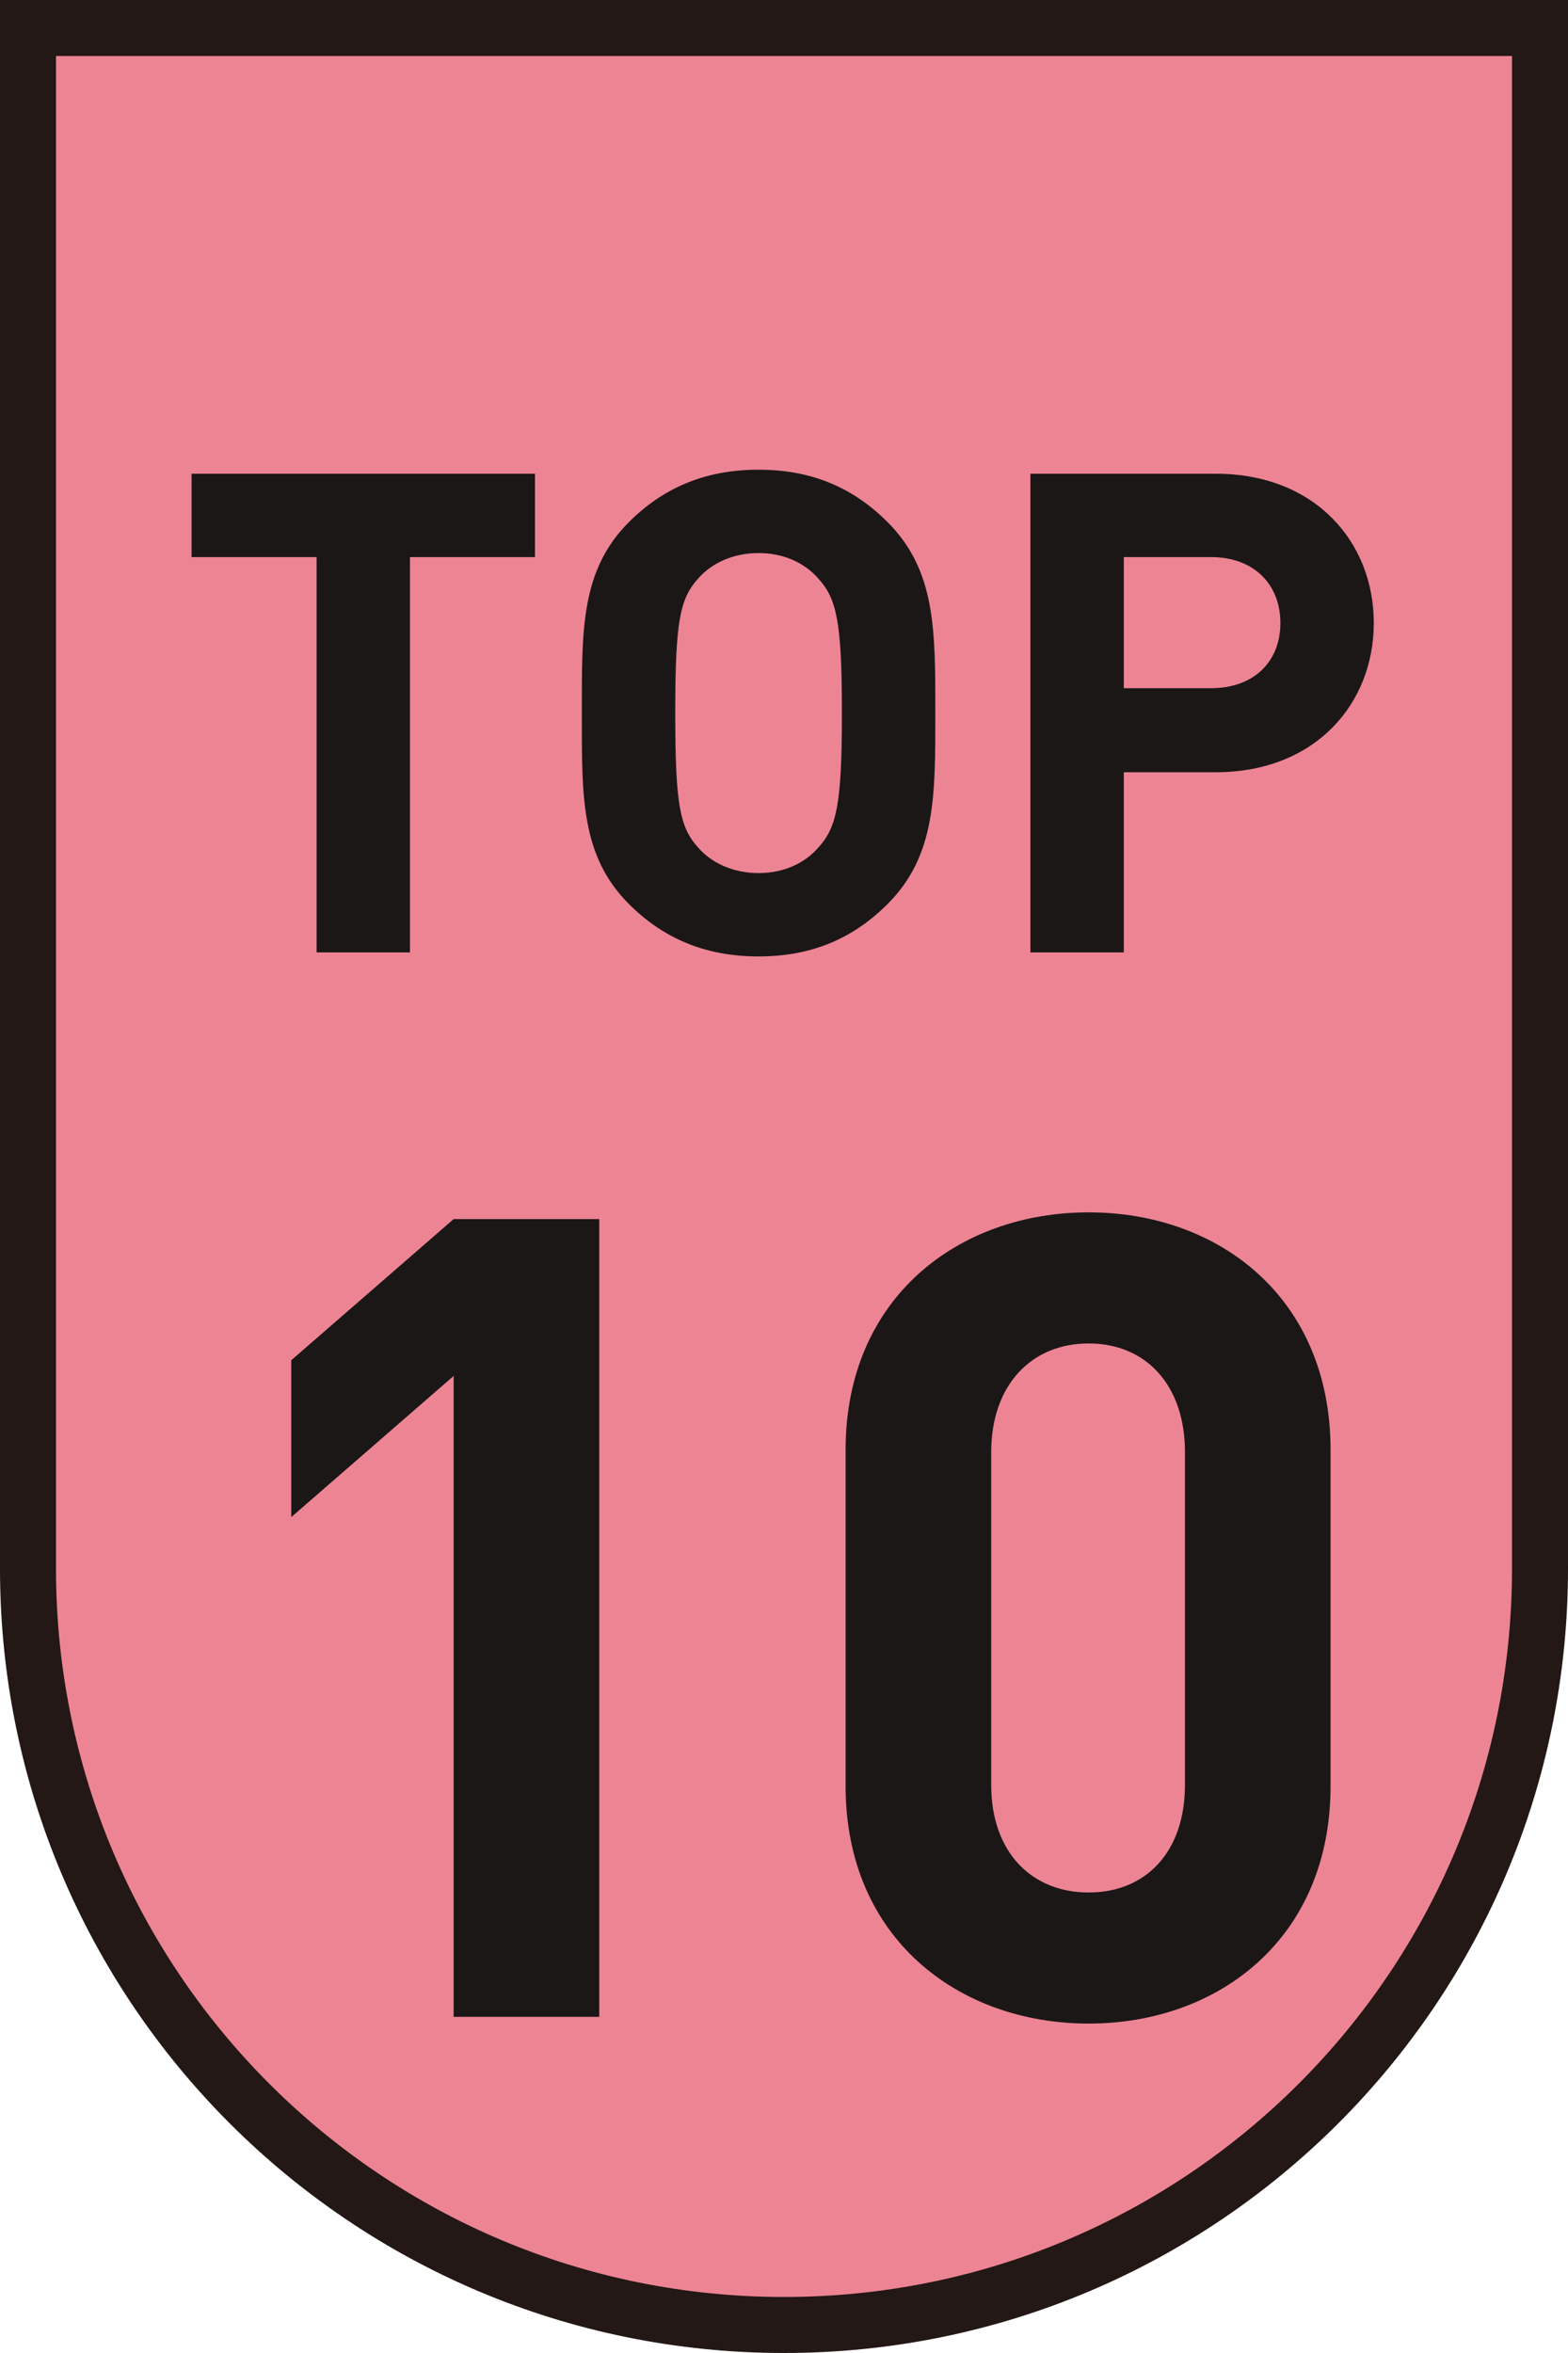
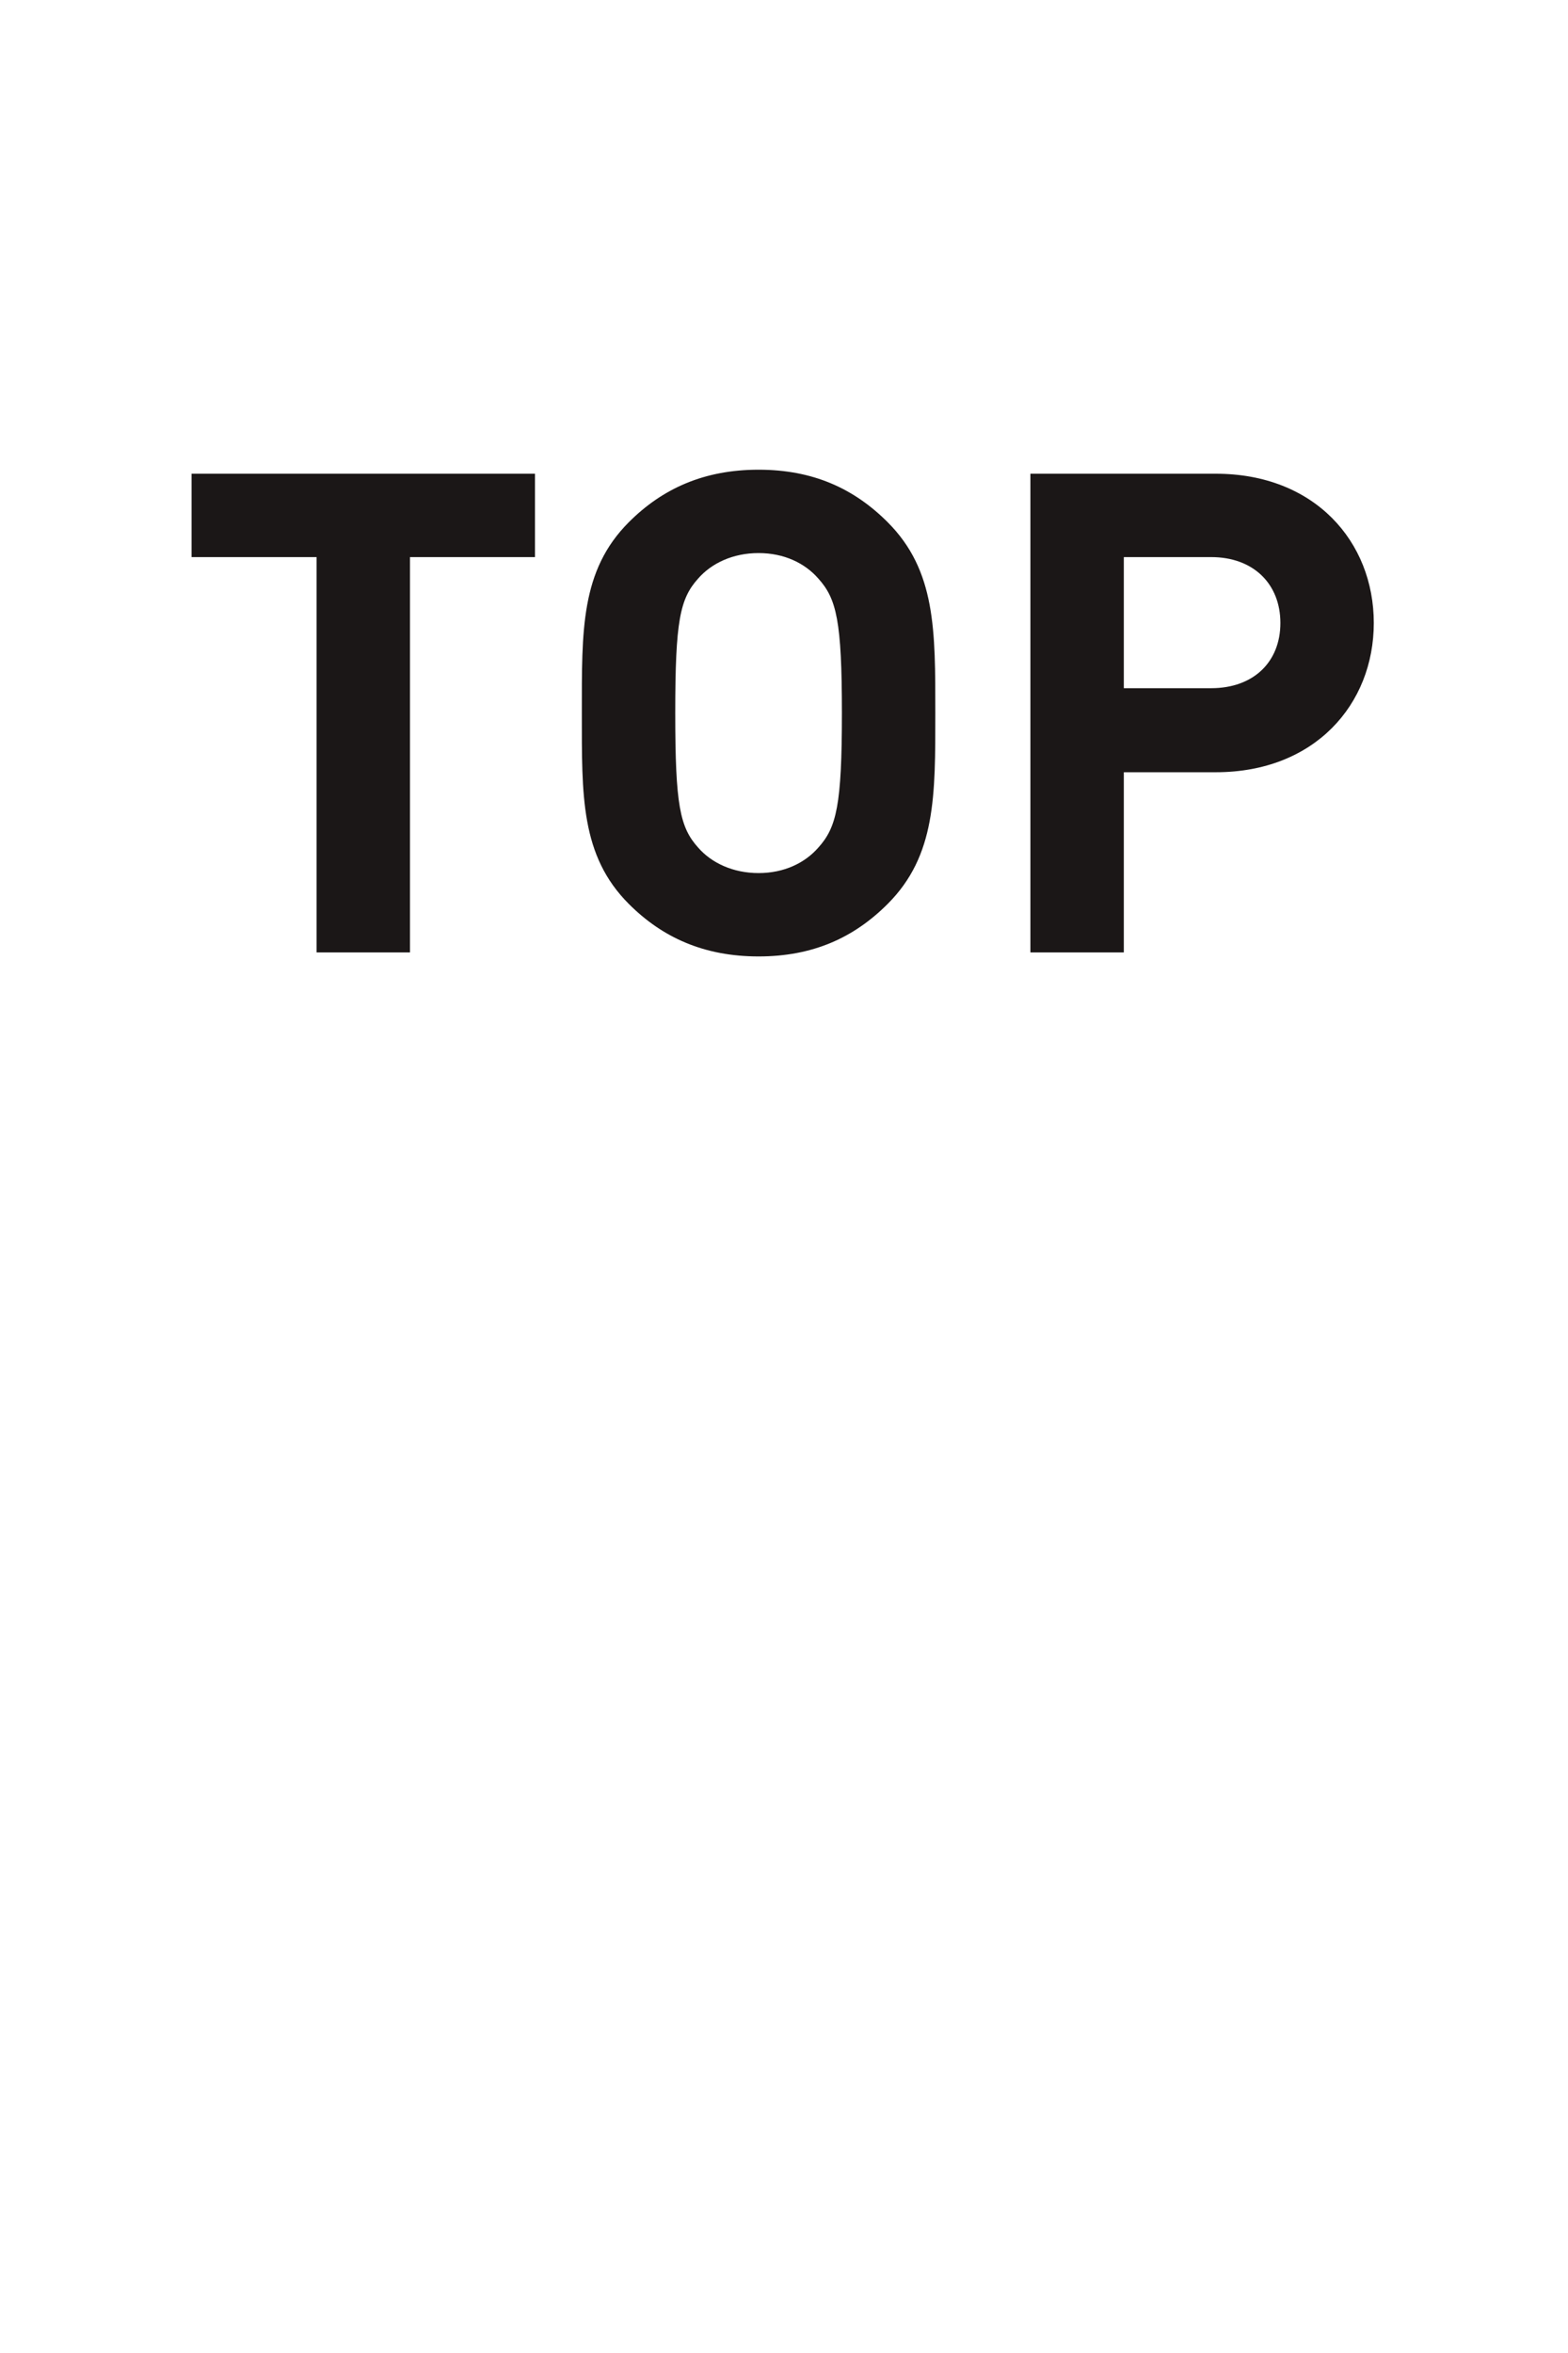
<svg xmlns="http://www.w3.org/2000/svg" width="28" height="42" viewBox="0 0 28 42" fill="none">
-   <path d="M27.5 0.5V28C27.5 35.456 21.456 41.5 14 41.5C6.544 41.5 0.5 35.456 0.5 28V0.5H27.5Z" fill="#ED8494" />
-   <path d="M27.5 0.5V28C27.5 35.456 21.456 41.5 14 41.5C6.544 41.5 0.5 35.456 0.5 28V0.5H27.5Z" stroke="#231815" />
  <path d="M9.553 9.944H7.321V17H5.653V9.944H3.421V8.456H9.553V9.944ZM16.702 12.728C16.702 14.204 16.714 15.272 15.85 16.136C15.25 16.736 14.518 17.072 13.546 17.072C12.574 17.072 11.83 16.736 11.23 16.136C10.366 15.272 10.39 14.204 10.39 12.728C10.39 11.252 10.366 10.184 11.23 9.32C11.83 8.72 12.574 8.384 13.546 8.384C14.518 8.384 15.25 8.72 15.85 9.32C16.714 10.184 16.702 11.252 16.702 12.728ZM15.034 12.728C15.034 11.084 14.938 10.688 14.614 10.328C14.374 10.052 14.002 9.872 13.546 9.872C13.09 9.872 12.706 10.052 12.466 10.328C12.142 10.688 12.058 11.084 12.058 12.728C12.058 14.372 12.142 14.768 12.466 15.128C12.706 15.404 13.09 15.584 13.546 15.584C14.002 15.584 14.374 15.404 14.614 15.128C14.938 14.768 15.034 14.372 15.034 12.728ZM24.532 11.12C24.532 12.572 23.476 13.784 21.712 13.784H20.068V17H18.4V8.456H21.712C23.476 8.456 24.532 9.668 24.532 11.12ZM22.864 11.12C22.864 10.424 22.384 9.944 21.628 9.944H20.068V12.284H21.628C22.384 12.284 22.864 11.816 22.864 11.12Z" fill="#1B1717" />
-   <path d="M10.701 36H8.101V24.56L5.201 27.08V24.28L8.101 21.76H10.701V36ZM23.76 31.88C23.76 34.6 21.76 36.12 19.44 36.12C17.12 36.12 15.1 34.6 15.1 31.88V25.88C15.1 23.16 17.12 21.64 19.44 21.64C21.76 21.64 23.76 23.16 23.76 25.88V31.88ZM21.16 31.86V25.92C21.16 24.72 20.46 23.98 19.44 23.98C18.42 23.98 17.7 24.72 17.7 25.92V31.86C17.7 33.06 18.42 33.78 19.44 33.78C20.46 33.78 21.16 33.06 21.16 31.86Z" fill="#1B1717" />
</svg>